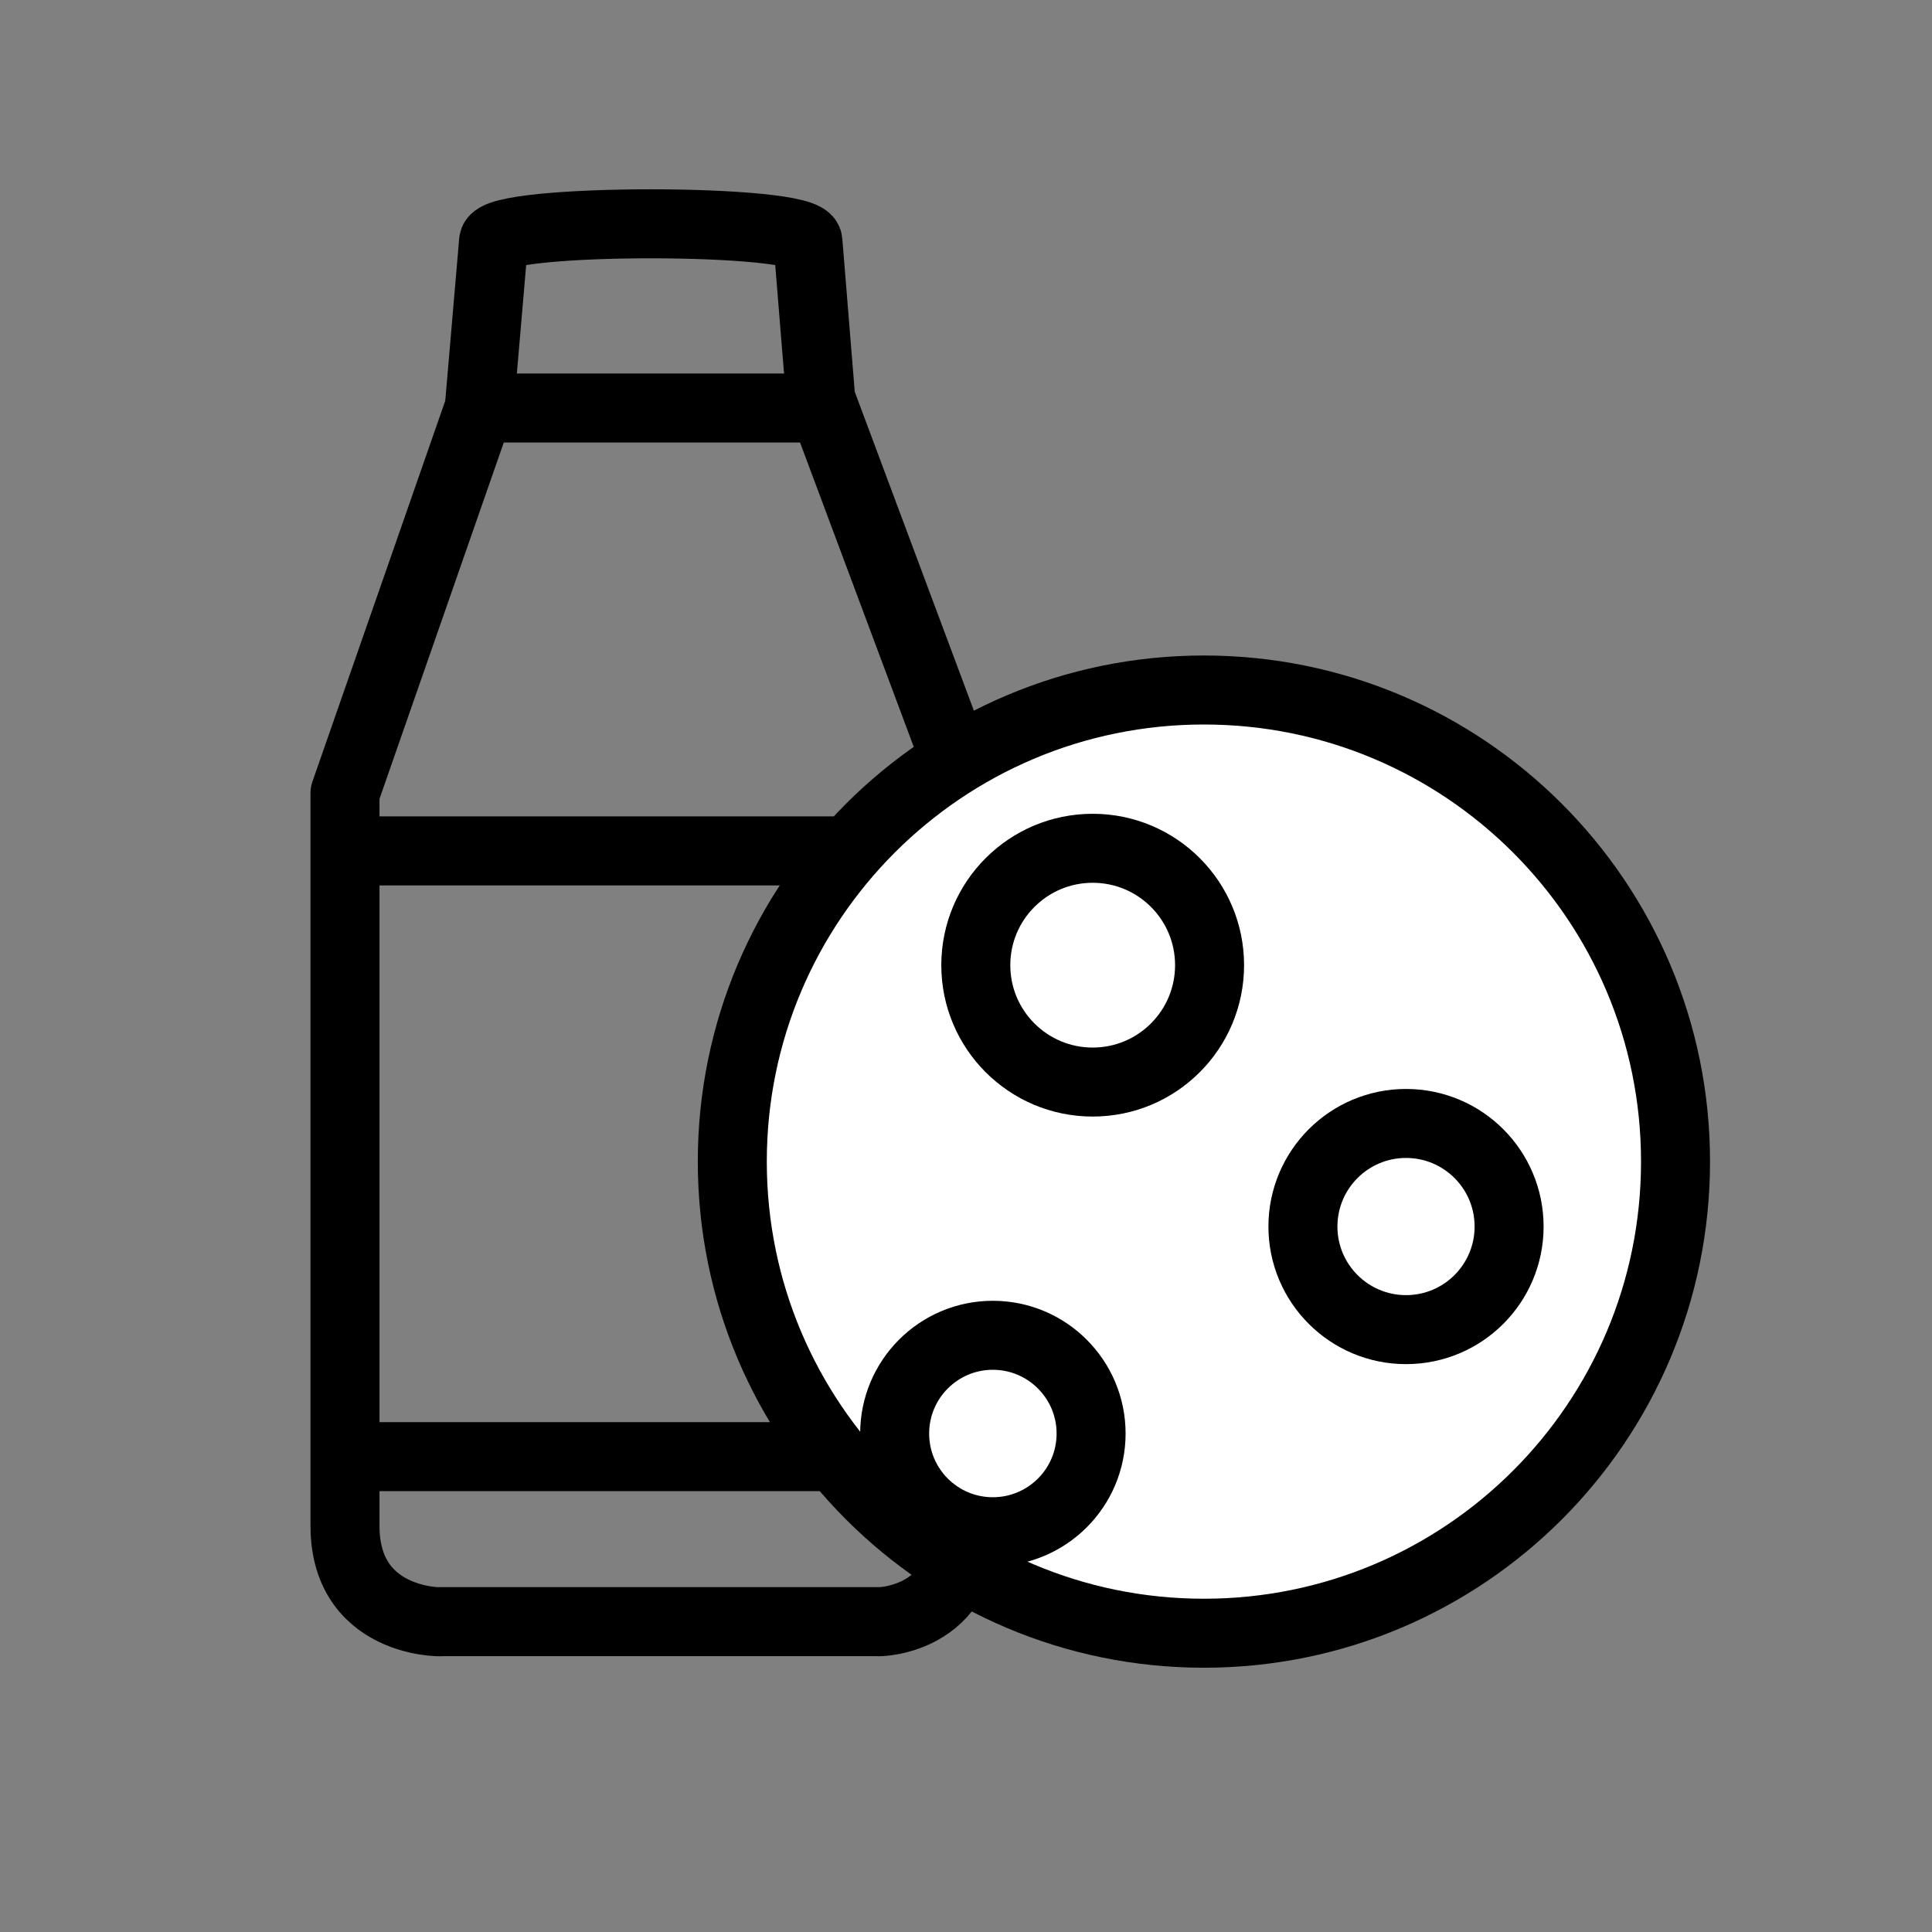
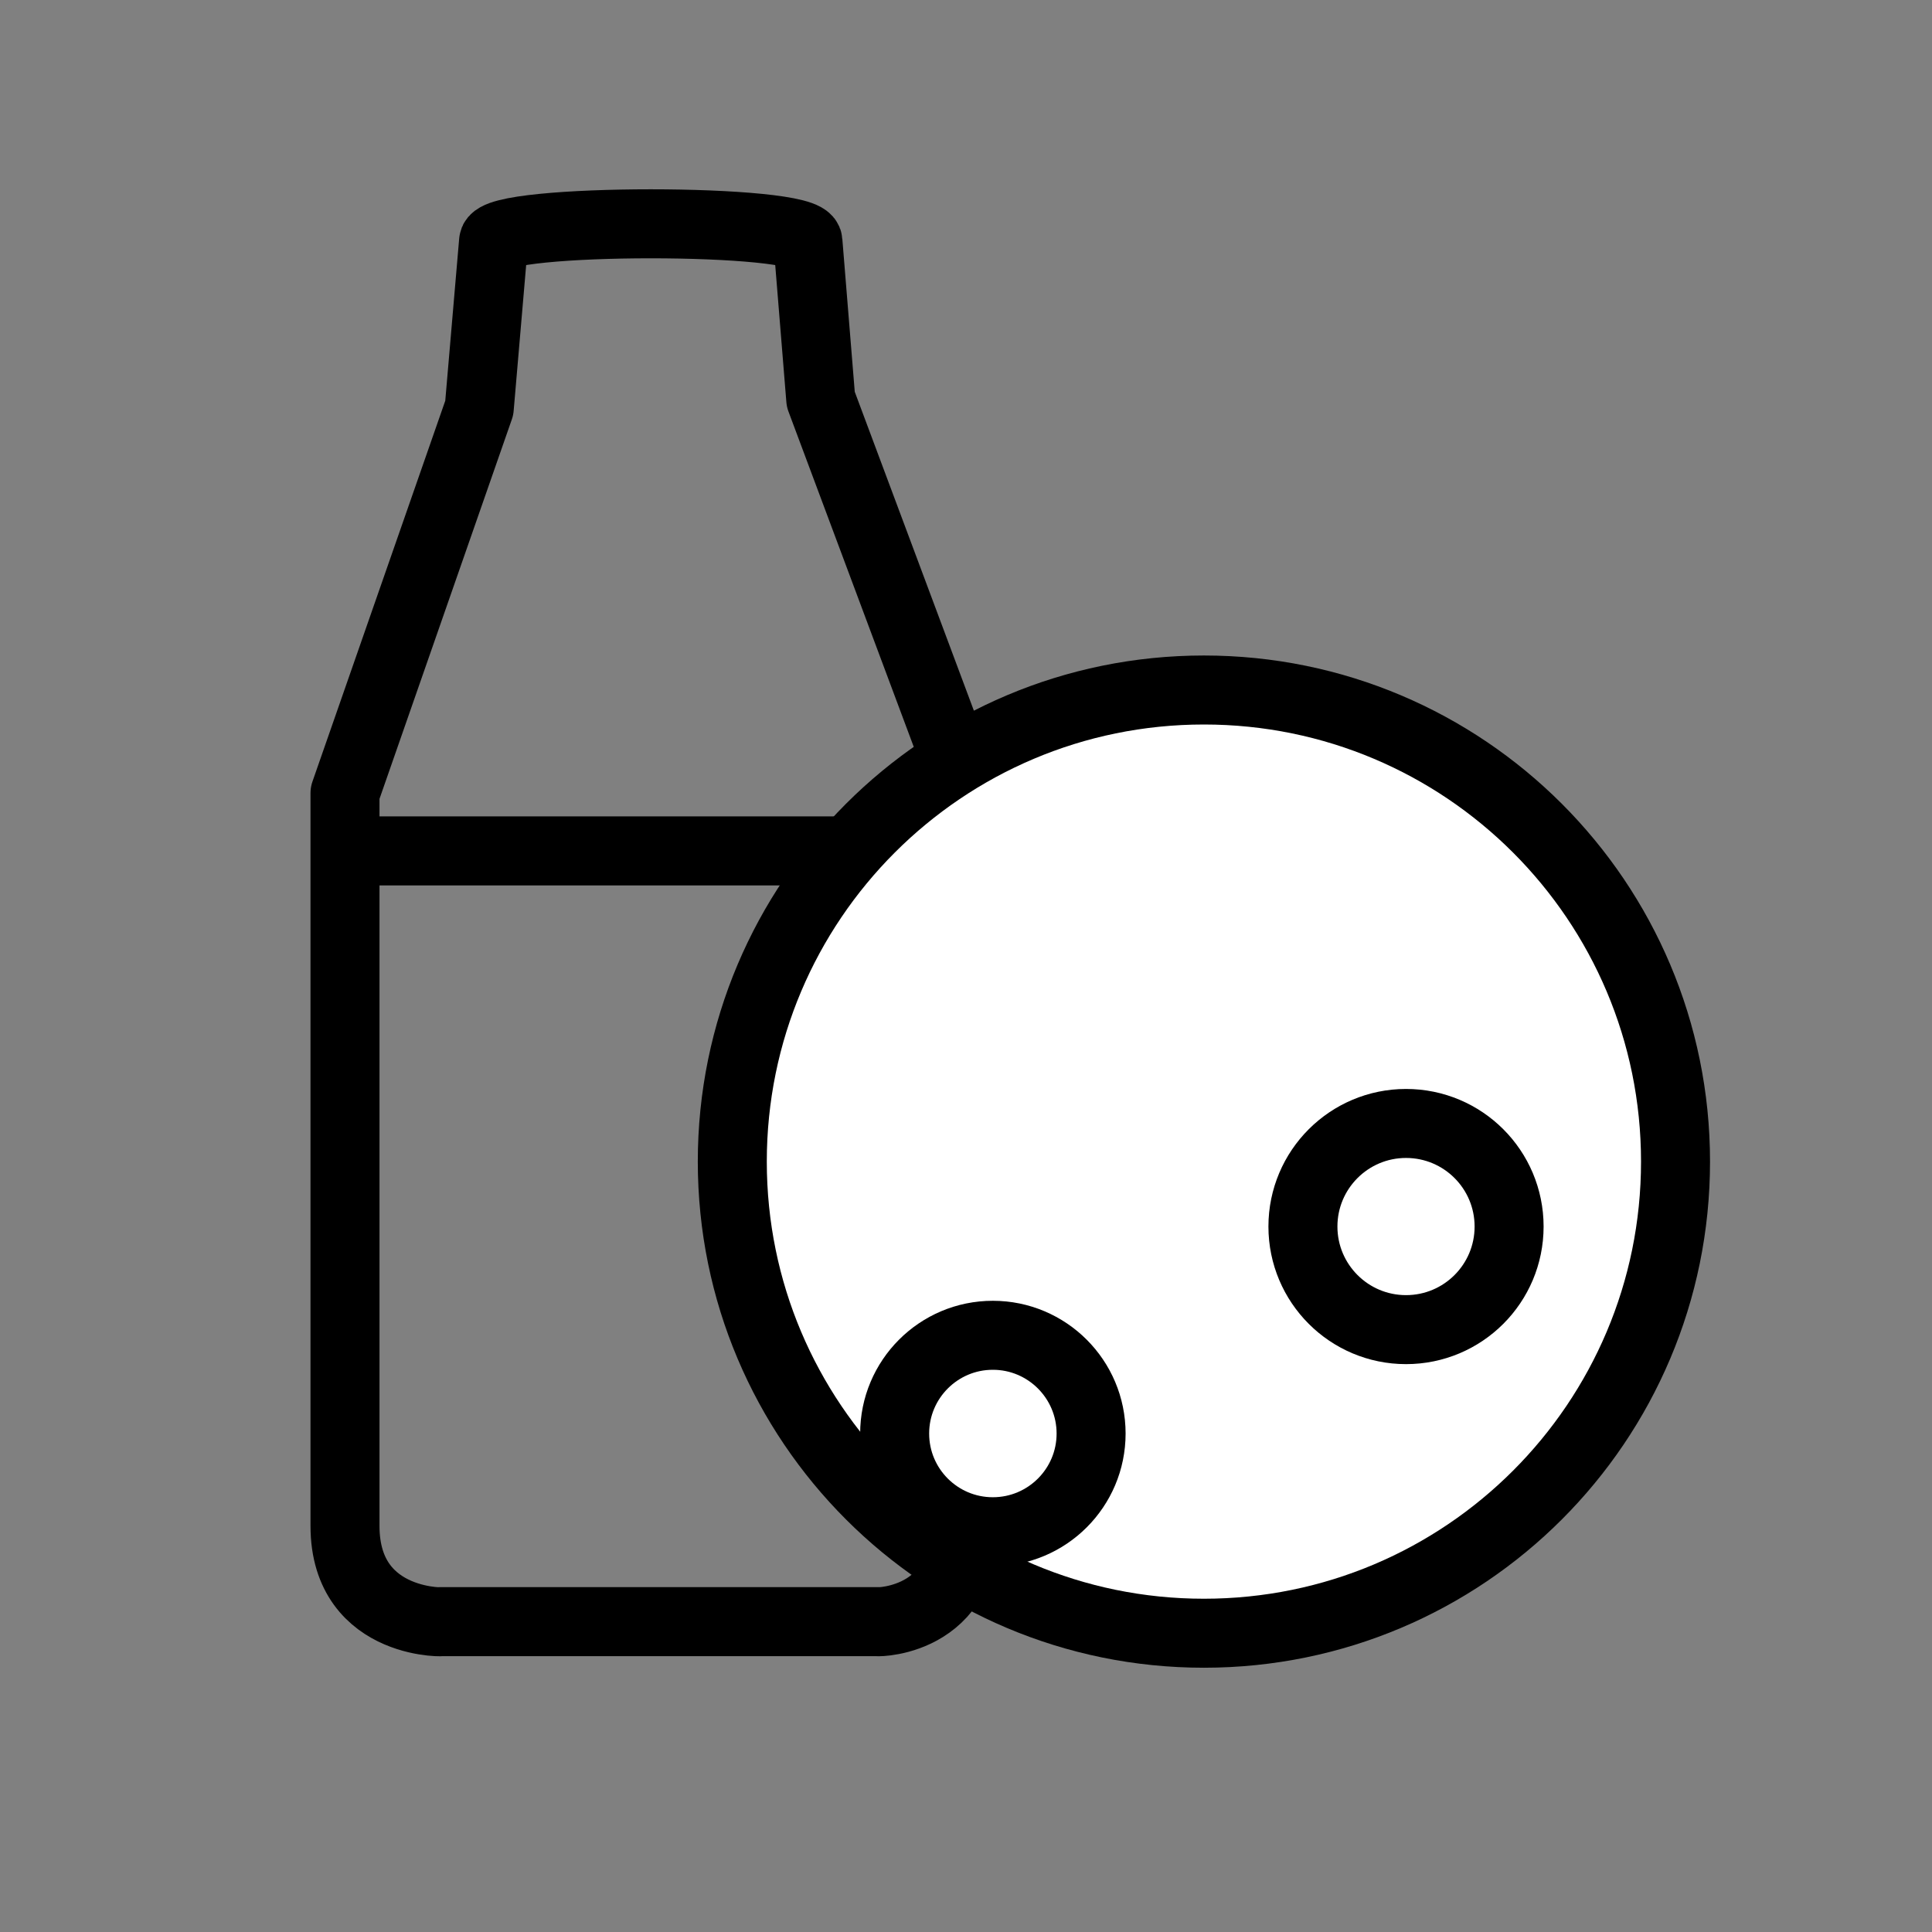
<svg xmlns="http://www.w3.org/2000/svg" width="28" height="28" viewBox="0 0 28 28" fill="none">
  <rect x="0" y="0" width="28" height="28" fill="#808080" stroke="none" />
  <g clip-path="url(#clip0_777_637)">
    <path d="M7.153 3.5C7.153 3.158 11.709 3.158 11.709 3.5L11.895 5.788L13.976 11.358V22.115C13.976 23.606 12.527 23.502 12.744 23.502H6.377C6.584 23.502 5 23.616 5 22.115V11.493L6.946 5.913L7.153 3.5Z" stroke="black" stroke-linecap="round" stroke-linejoin="round" />
    <path d="M5.01 12.332H13.986" stroke="black" stroke-linecap="round" stroke-linejoin="round" />
-     <path d="M5.01 21.111H13.986" stroke="black" stroke-linecap="round" stroke-linejoin="round" />
-     <path d="M6.946 5.913H11.905" stroke="black" stroke-linecap="round" stroke-linejoin="round" />
    <path d="M17.448 23.67C21.223 23.67 24.283 20.61 24.283 16.835C24.283 13.06 21.223 10 17.448 10C13.673 10 10.613 13.06 10.613 16.835C10.613 20.61 13.673 23.67 17.448 23.67Z" fill="white" stroke="black" stroke-linecap="round" stroke-linejoin="round" />
-     <path d="M15.836 15.682C16.772 15.682 17.53 14.924 17.53 13.988C17.53 13.052 16.772 12.294 15.836 12.294C14.901 12.294 14.142 13.052 14.142 13.988C14.142 14.924 14.901 15.682 15.836 15.682Z" fill="white" stroke="black" stroke-linecap="round" stroke-linejoin="round" />
    <path d="M20.377 19.27C21.203 19.27 21.871 18.601 21.871 17.776C21.871 16.951 21.203 16.282 20.377 16.282C19.552 16.282 18.883 16.951 18.883 17.776C18.883 18.601 19.552 19.27 20.377 19.27Z" fill="white" stroke="black" stroke-linecap="round" stroke-linejoin="round" />
    <path d="M14.389 22.199C15.175 22.199 15.813 21.562 15.813 20.776C15.813 19.99 15.175 19.352 14.389 19.352C13.603 19.352 12.966 19.99 12.966 20.776C12.966 21.562 13.603 22.199 14.389 22.199Z" fill="white" stroke="black" stroke-linecap="round" stroke-linejoin="round" />
  </g>
  <defs>
    <clipPath id="clip0_777_637">
      <rect width="28" height="28" fill="white" />
    </clipPath>
  </defs>
</svg>